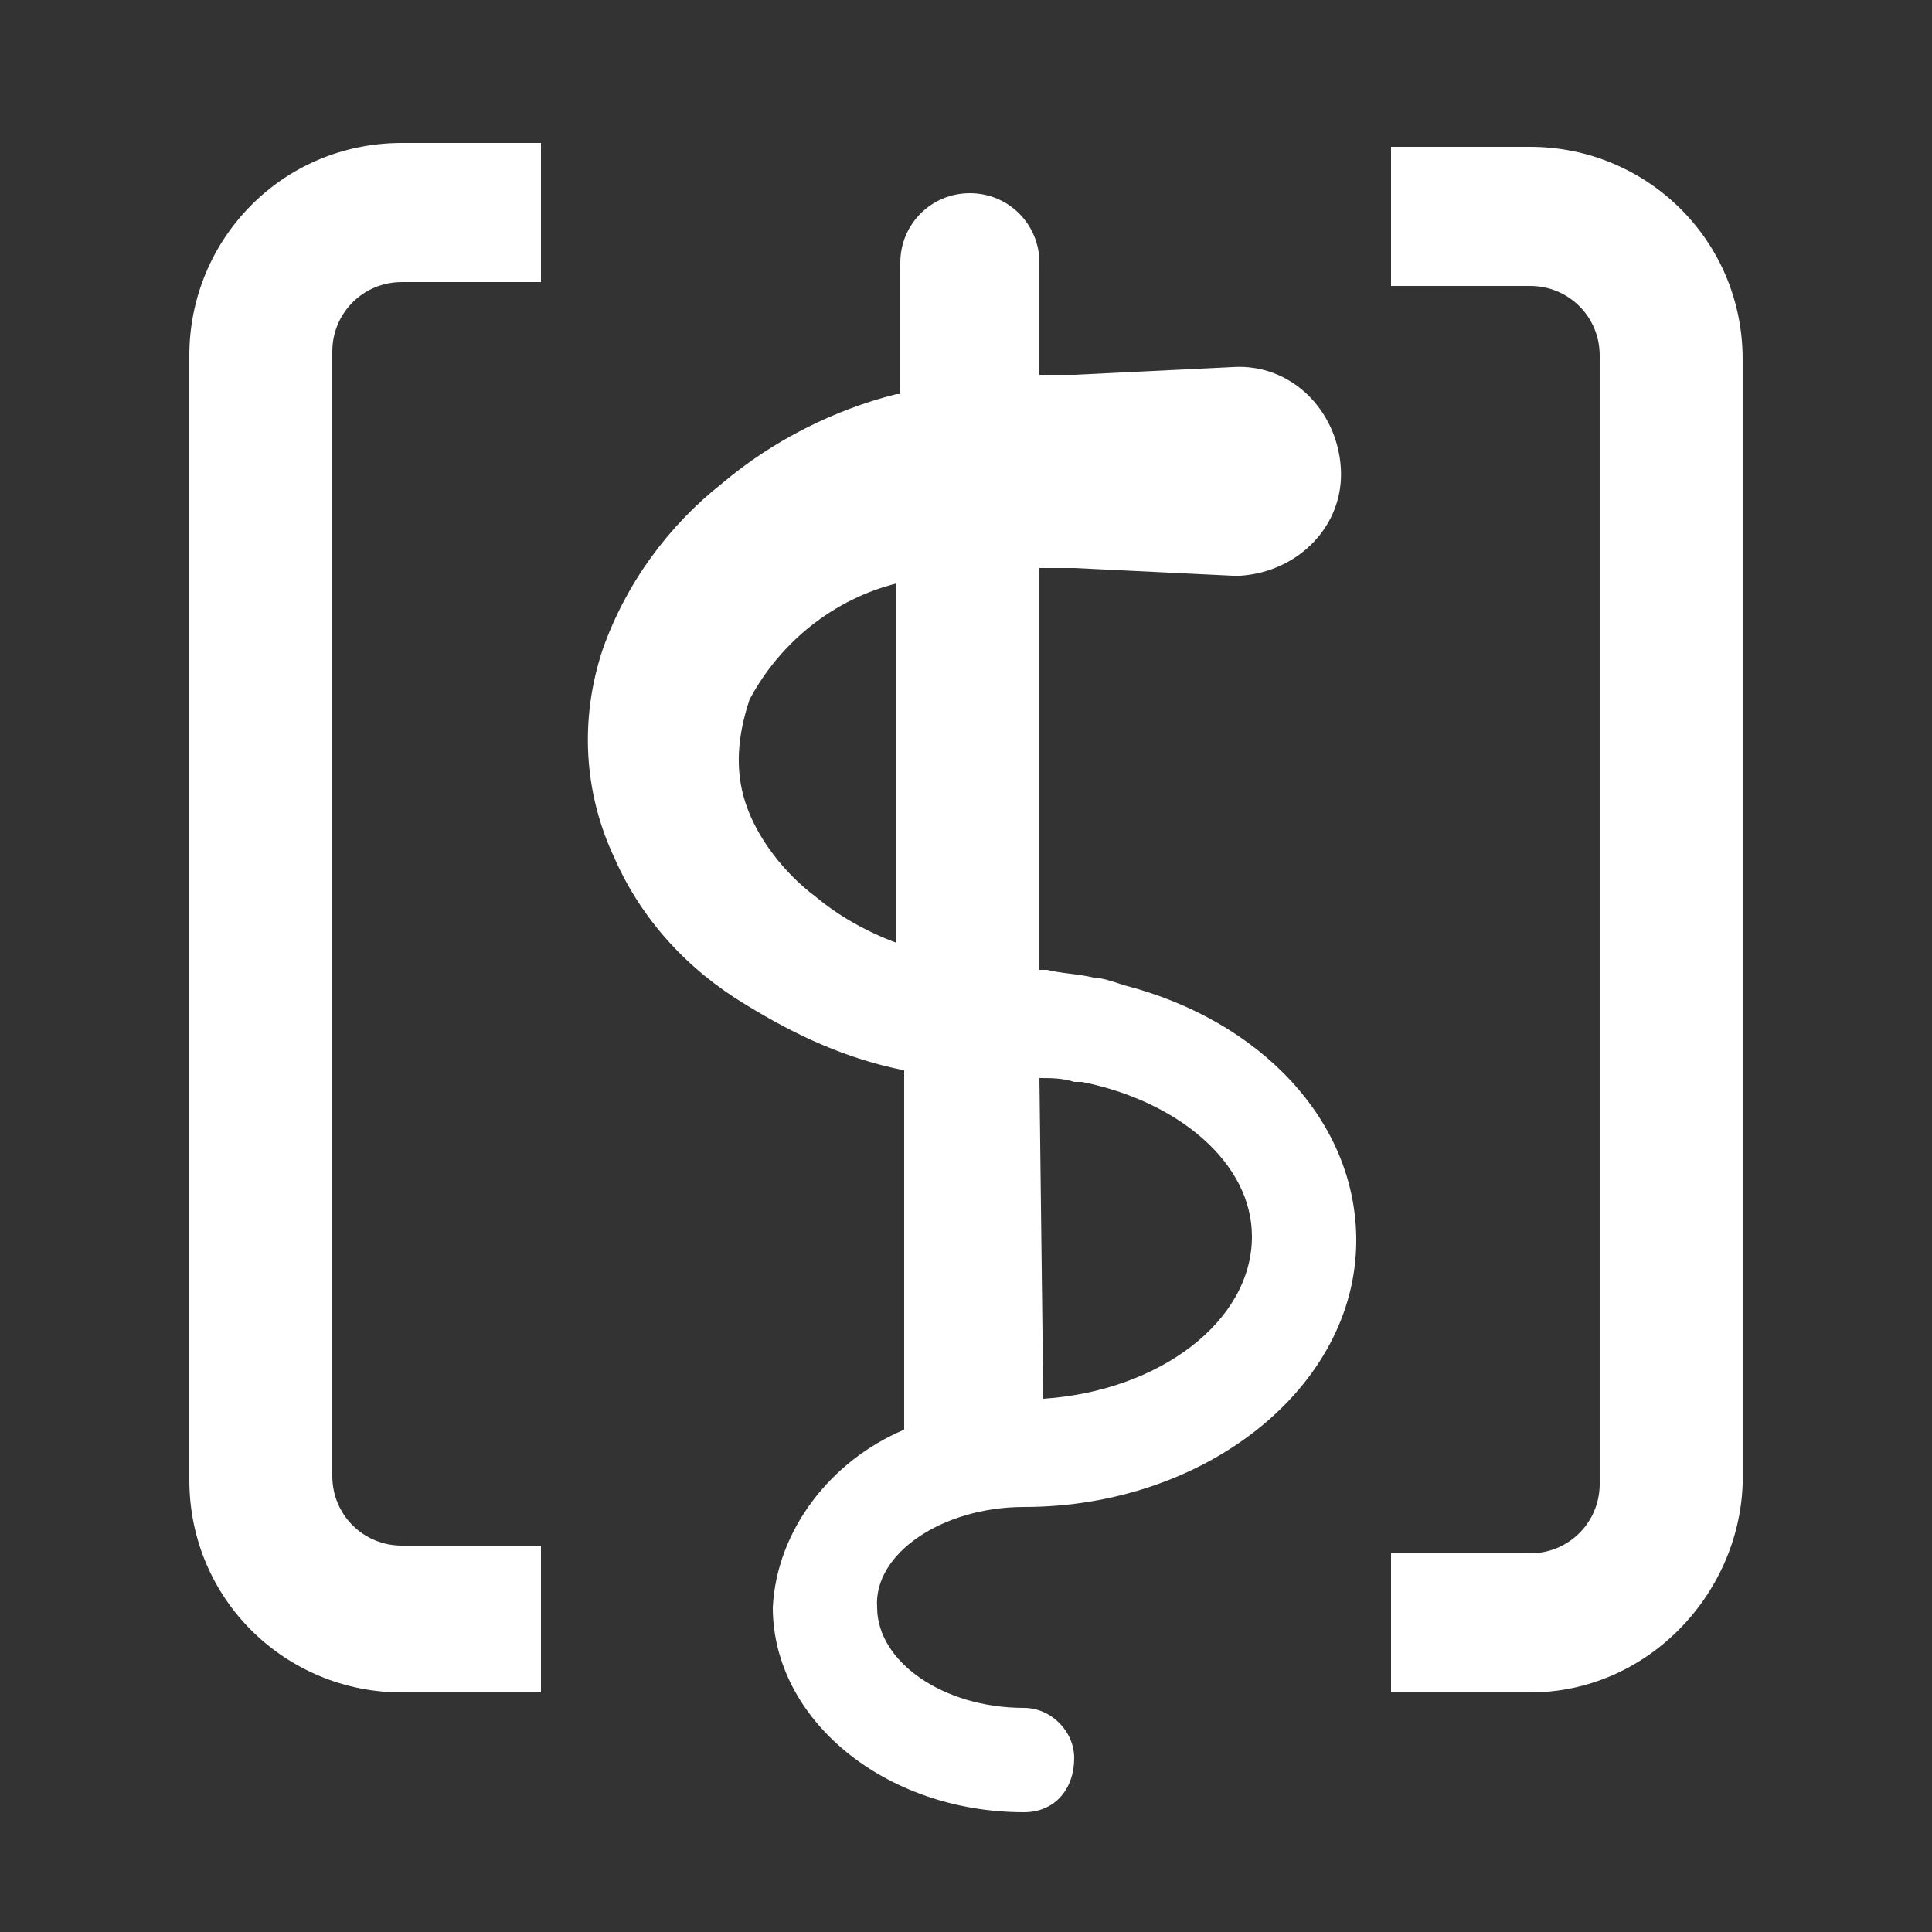
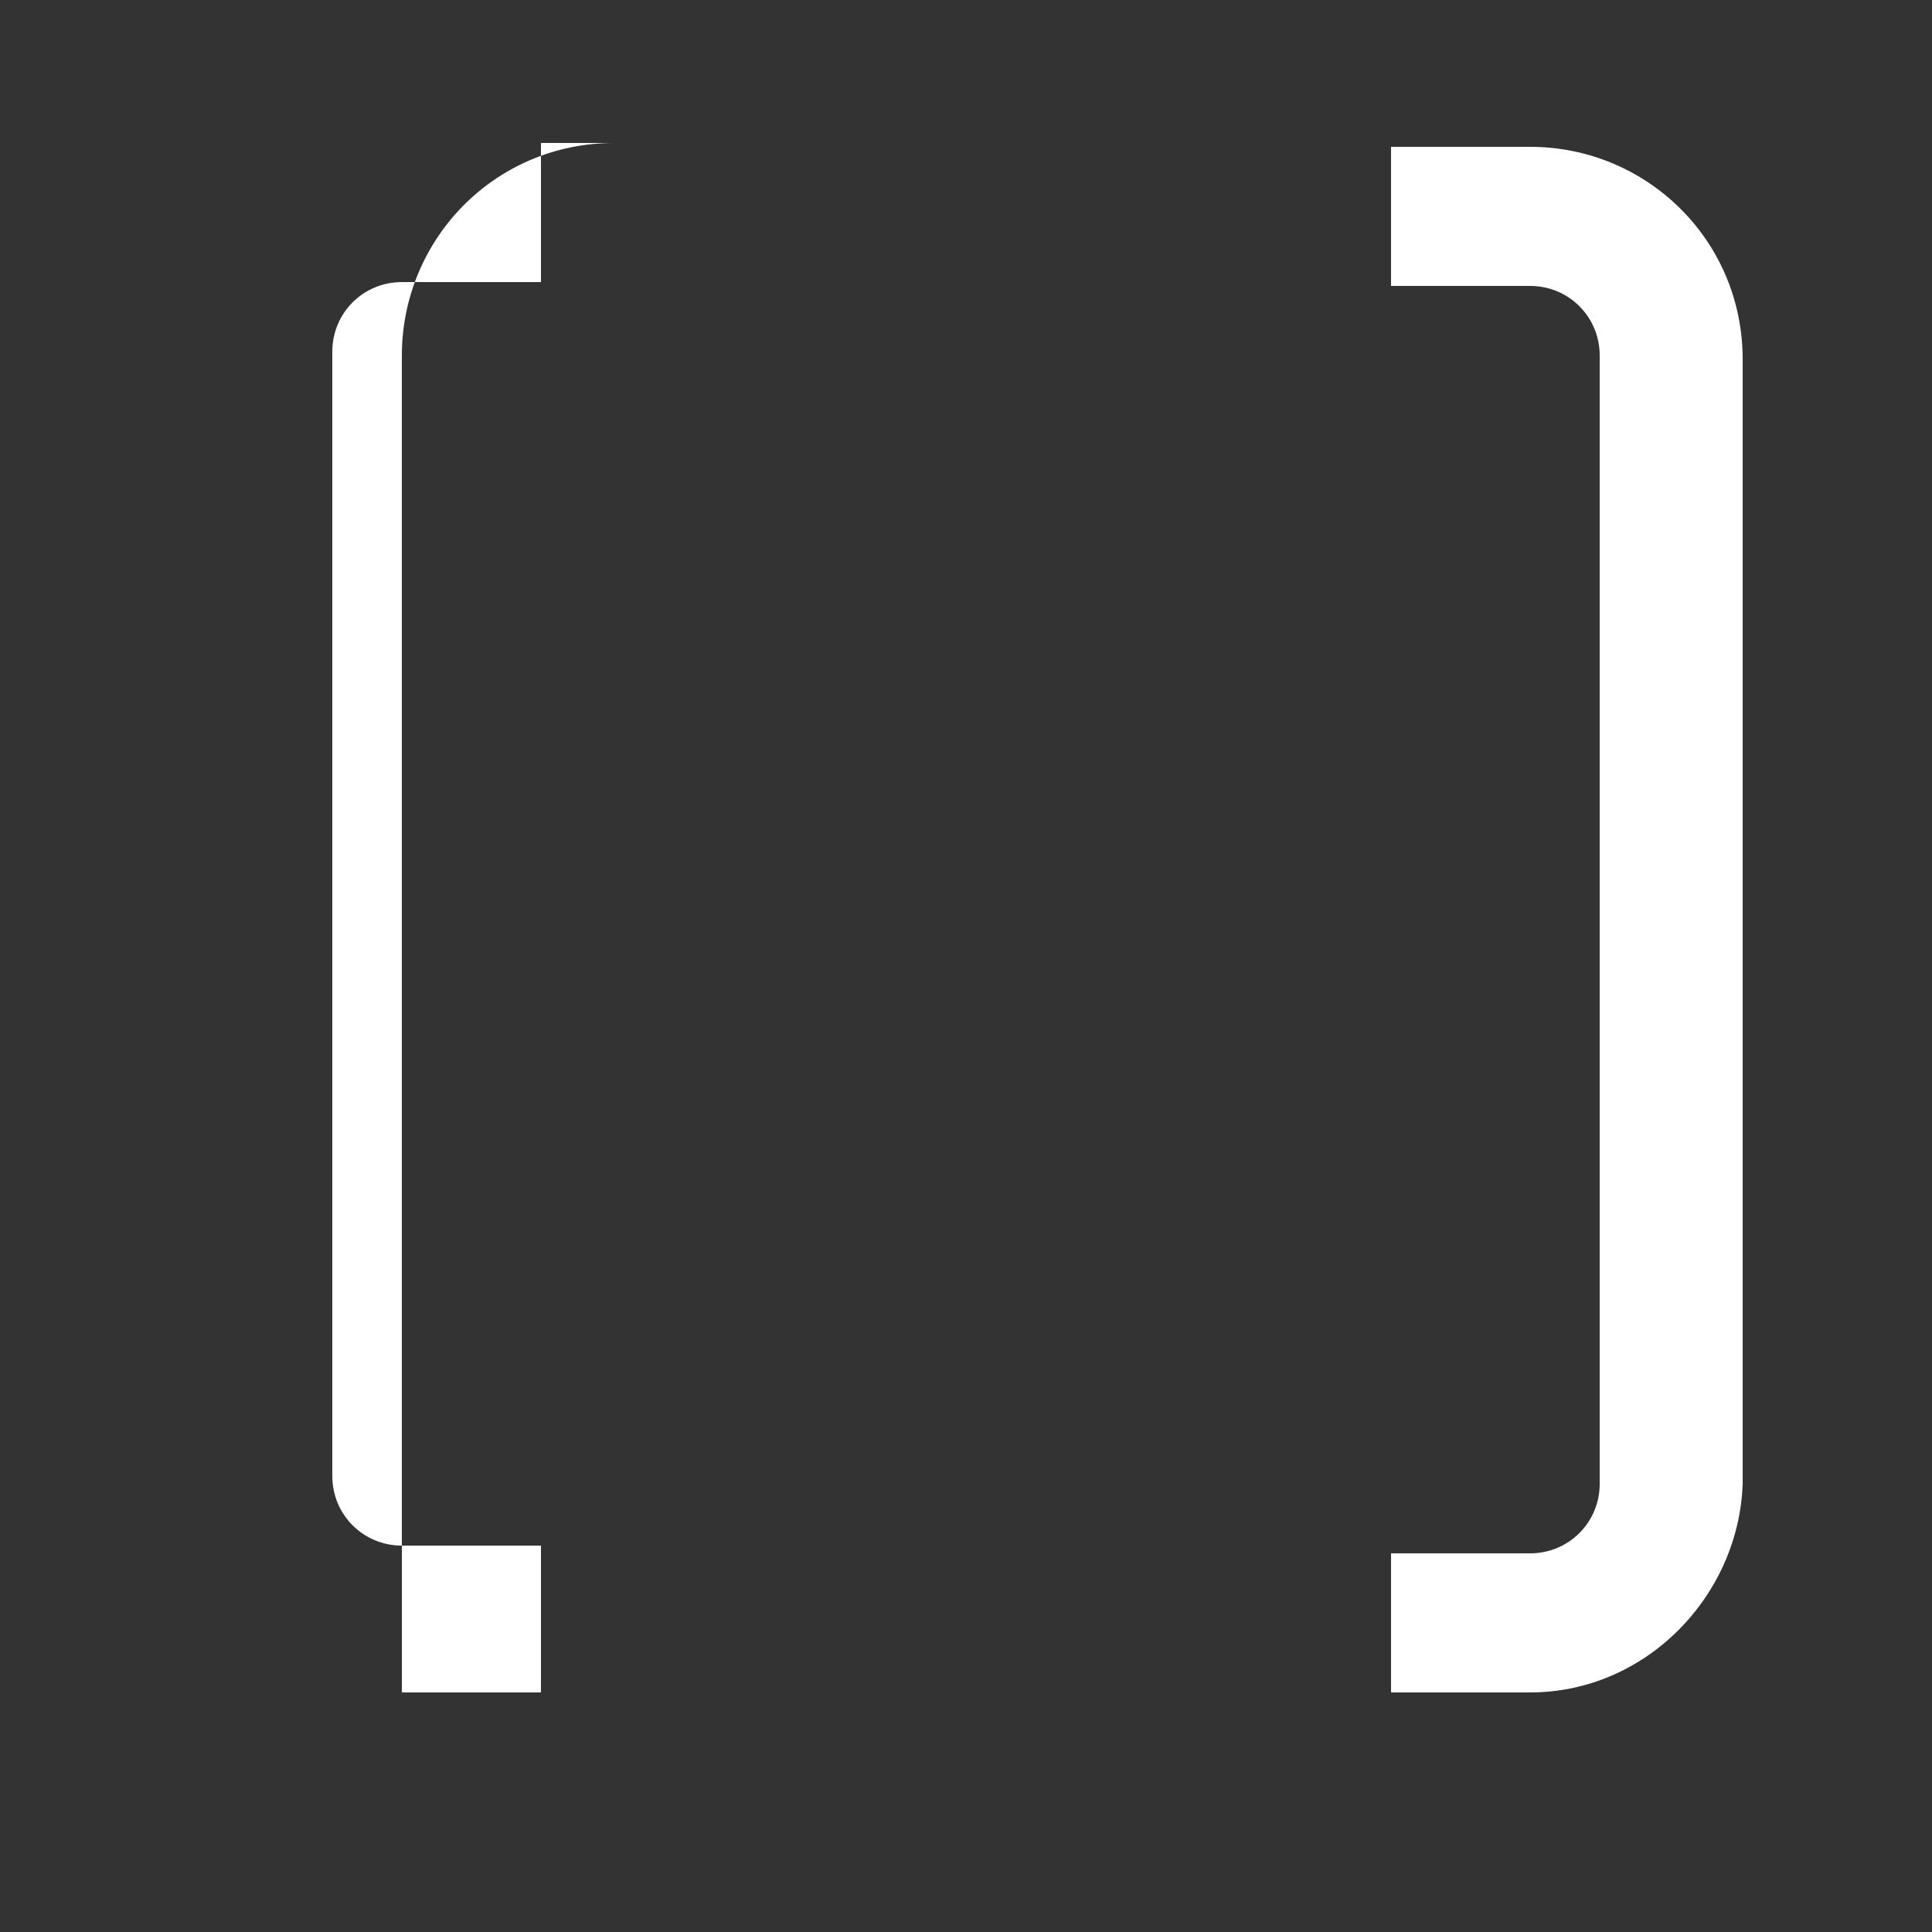
<svg xmlns="http://www.w3.org/2000/svg" version="1.1" id="Ebene_1" x="0" y="0" viewBox="0 0 50 50" style="enable-background:new 0 0 50 50" xml:space="preserve">
  <rect x="0" y="0" width="50" height="50" fill="#333333" stroke="none" />
  <style>.st0{fill:#fff}</style>
  <g id="Gruppe_309" transform="translate(-604 -358)">
    <g id="Gruppe_297" transform="translate(604 358)">
      <path id="Pfad_173" class="st0" d="M39.6 43.8H36v-3.6h3.6c1 0 1.8-.8 1.8-1.8V9.2c0-1-.8-1.8-1.8-1.8H36V3.8h3.6c3 0 5.5 2.4 5.5 5.5v29.1c-.1 2.9-2.5 5.4-5.5 5.4z" />
-       <path id="Pfad_174" class="st0" d="M14 43.8h-3.6c-3 0-5.5-2.4-5.5-5.5V9.2c0-3 2.4-5.5 5.5-5.5H14v3.6h-3.6c-1 0-1.8.8-1.8 1.8v29.1c0 1 .8 1.8 1.8 1.8H14v3.8z" />
+       <path id="Pfad_174" class="st0" d="M14 43.8h-3.6V9.2c0-3 2.4-5.5 5.5-5.5H14v3.6h-3.6c-1 0-1.8.8-1.8 1.8v29.1c0 1 .8 1.8 1.8 1.8H14v3.8z" />
    </g>
-     <path id="Pfad_175" class="st0" d="M630.5 397c4.7 0 8.6-3.1 8.6-6.9 0-3.1-2.5-5.7-6-6.6-.3-.1-.6-.2-.8-.2-.4-.1-.8-.1-1.2-.2h-.2v-10.4h.9l4.1.2h.2c1.5-.1 2.7-1.3 2.6-2.8-.1-1.5-1.3-2.7-2.8-2.6l-4.1.2h-.9v-2.9c0-1-.8-1.8-1.8-1.8s-1.8.8-1.8 1.8v3.4h-.1c-1.6.4-3.2 1.2-4.5 2.3-1.4 1.1-2.5 2.6-3.1 4.3-.6 1.8-.5 3.7.3 5.4.7 1.6 1.9 2.9 3.4 3.8 1.3.8 2.6 1.4 4.1 1.7v9.3c-1.9.8-3.3 2.6-3.4 4.6 0 2.9 2.9 5.3 6.5 5.3.8 0 1.3-.6 1.3-1.4 0-.7-.6-1.3-1.3-1.3-2.1 0-3.8-1.2-3.8-2.6-.1-1.4 1.7-2.6 3.8-2.6zm-7.1-20.9c.8-1.5 2.2-2.6 3.8-3v9.3c-.8-.3-1.5-.7-2.1-1.2-.8-.6-1.5-1.5-1.8-2.4-.3-.9-.2-1.8.1-2.7zm7.5 9.8c.3 0 .6 0 .9.1h.2c2.5.5 4.4 2.1 4.4 4 0 2.2-2.4 4-5.4 4.2l-.1-8.3z" />
  </g>
</svg>